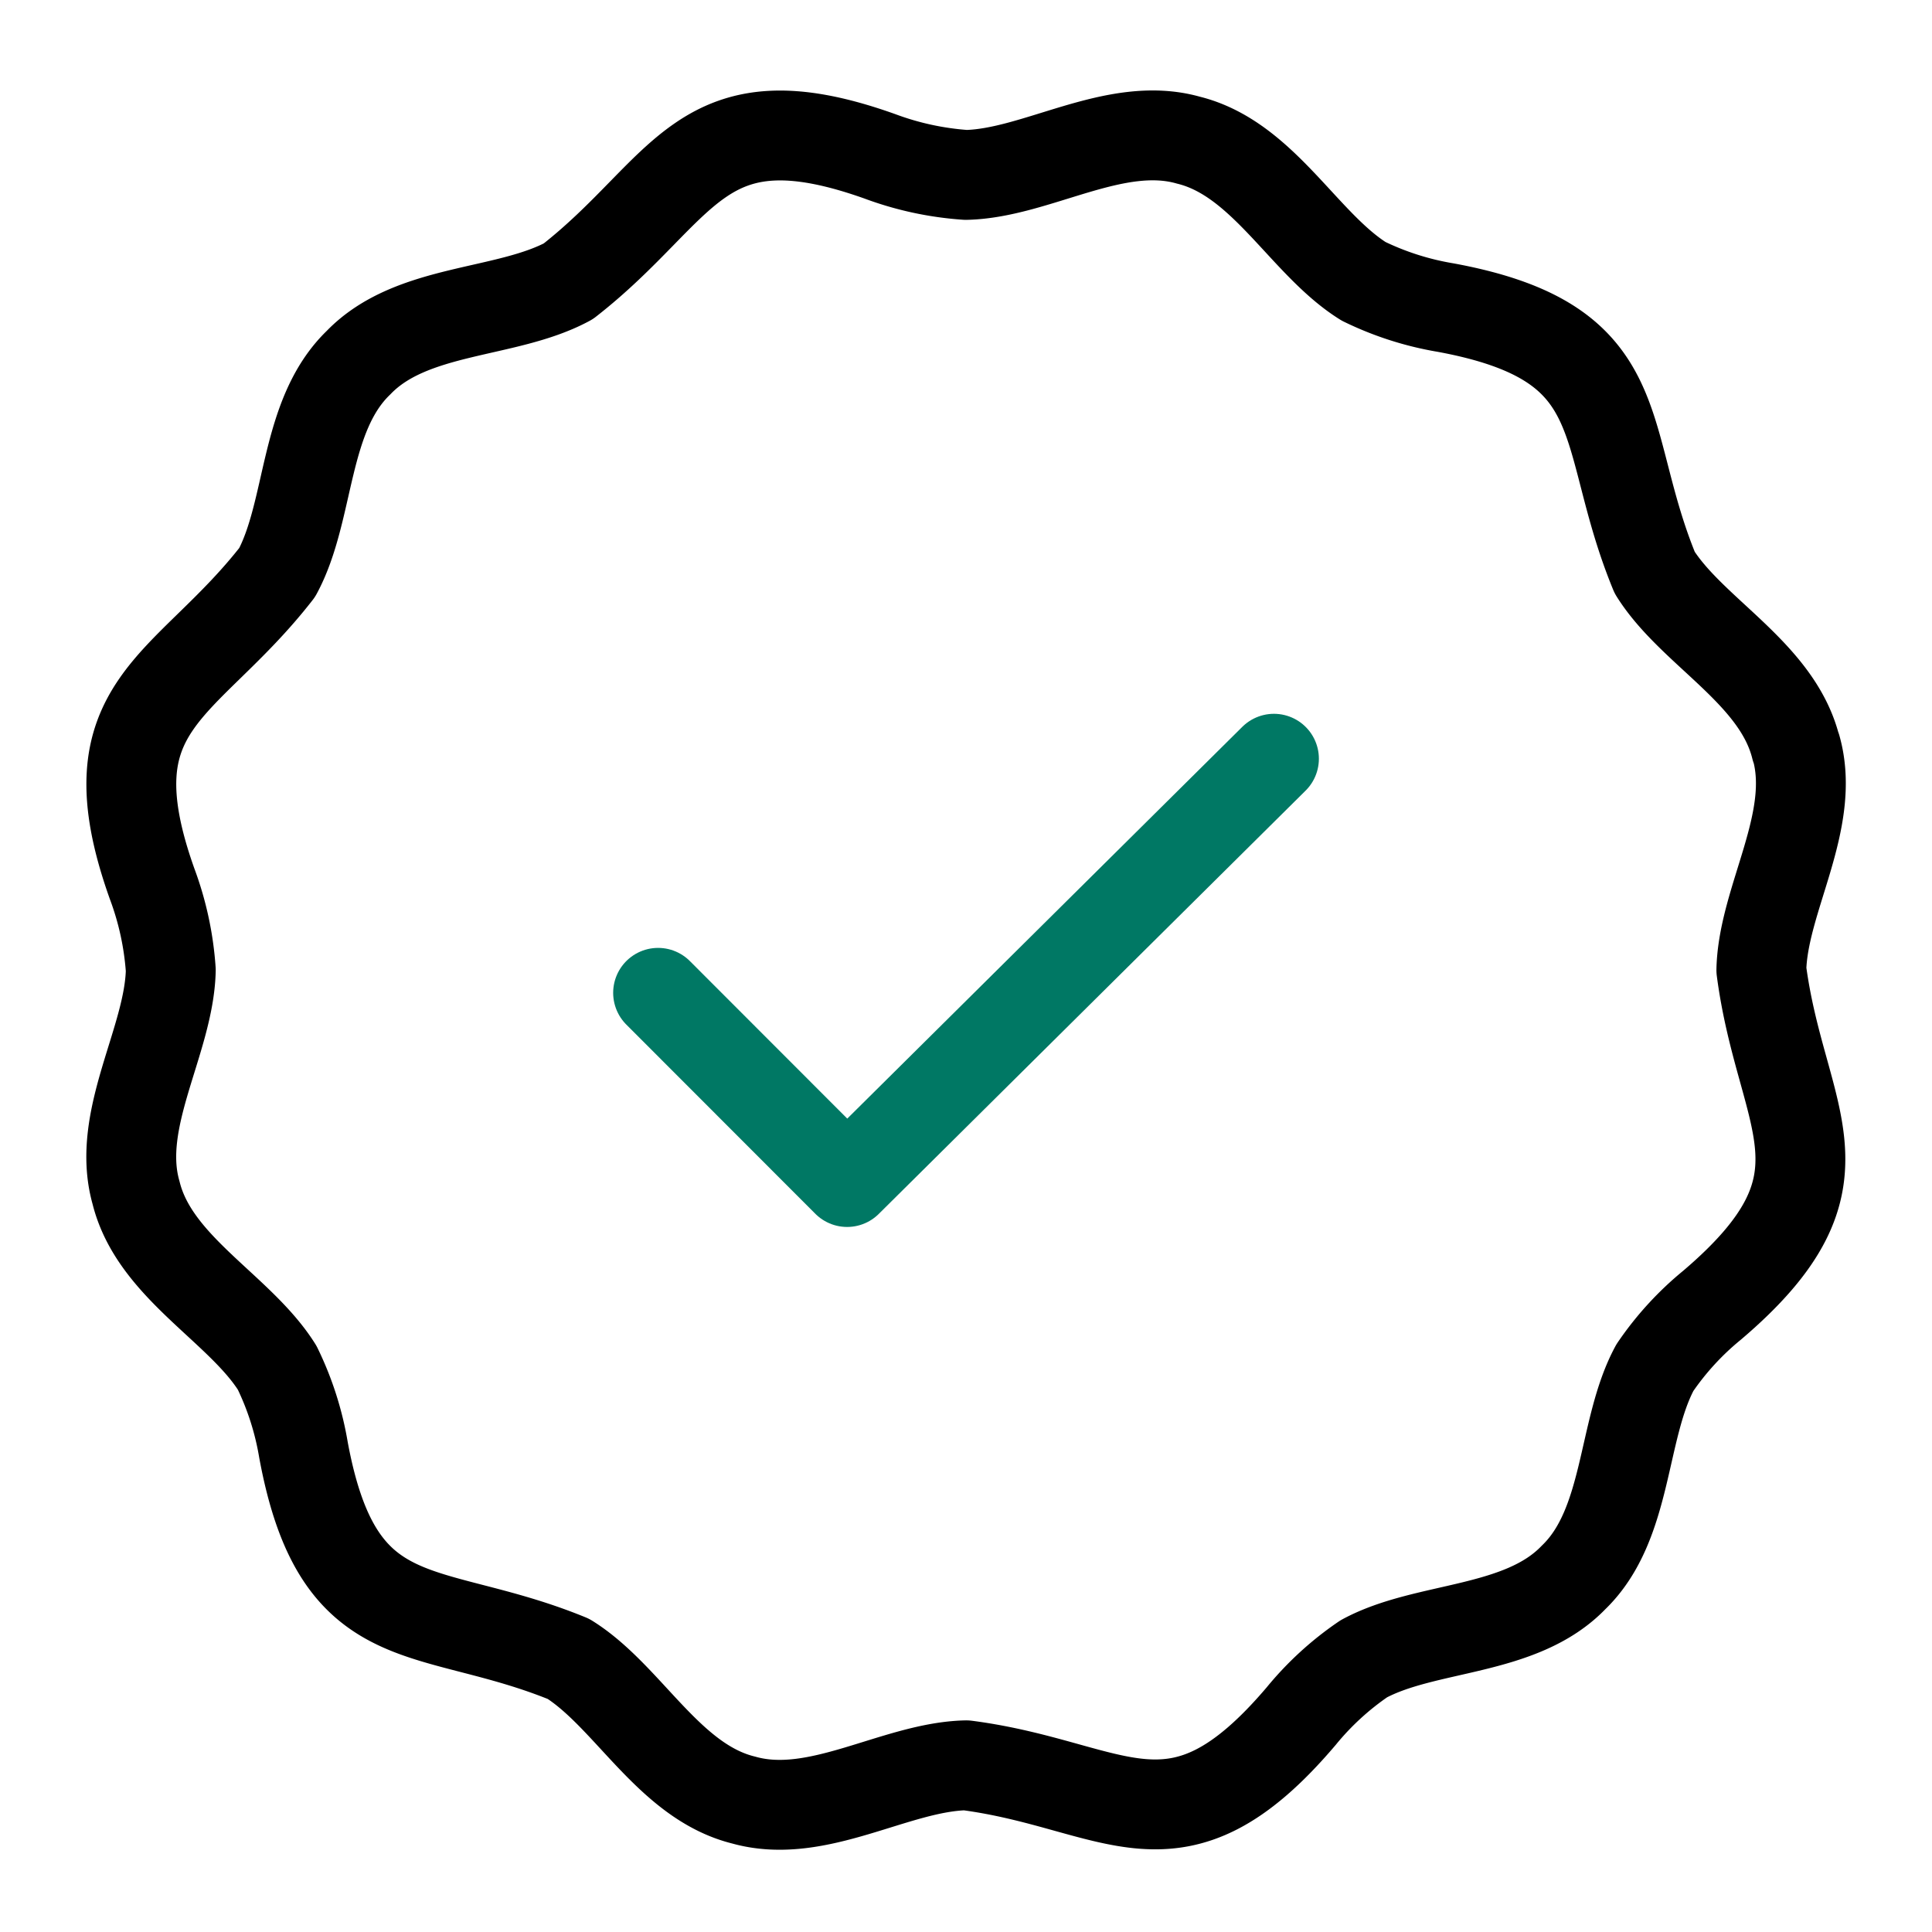
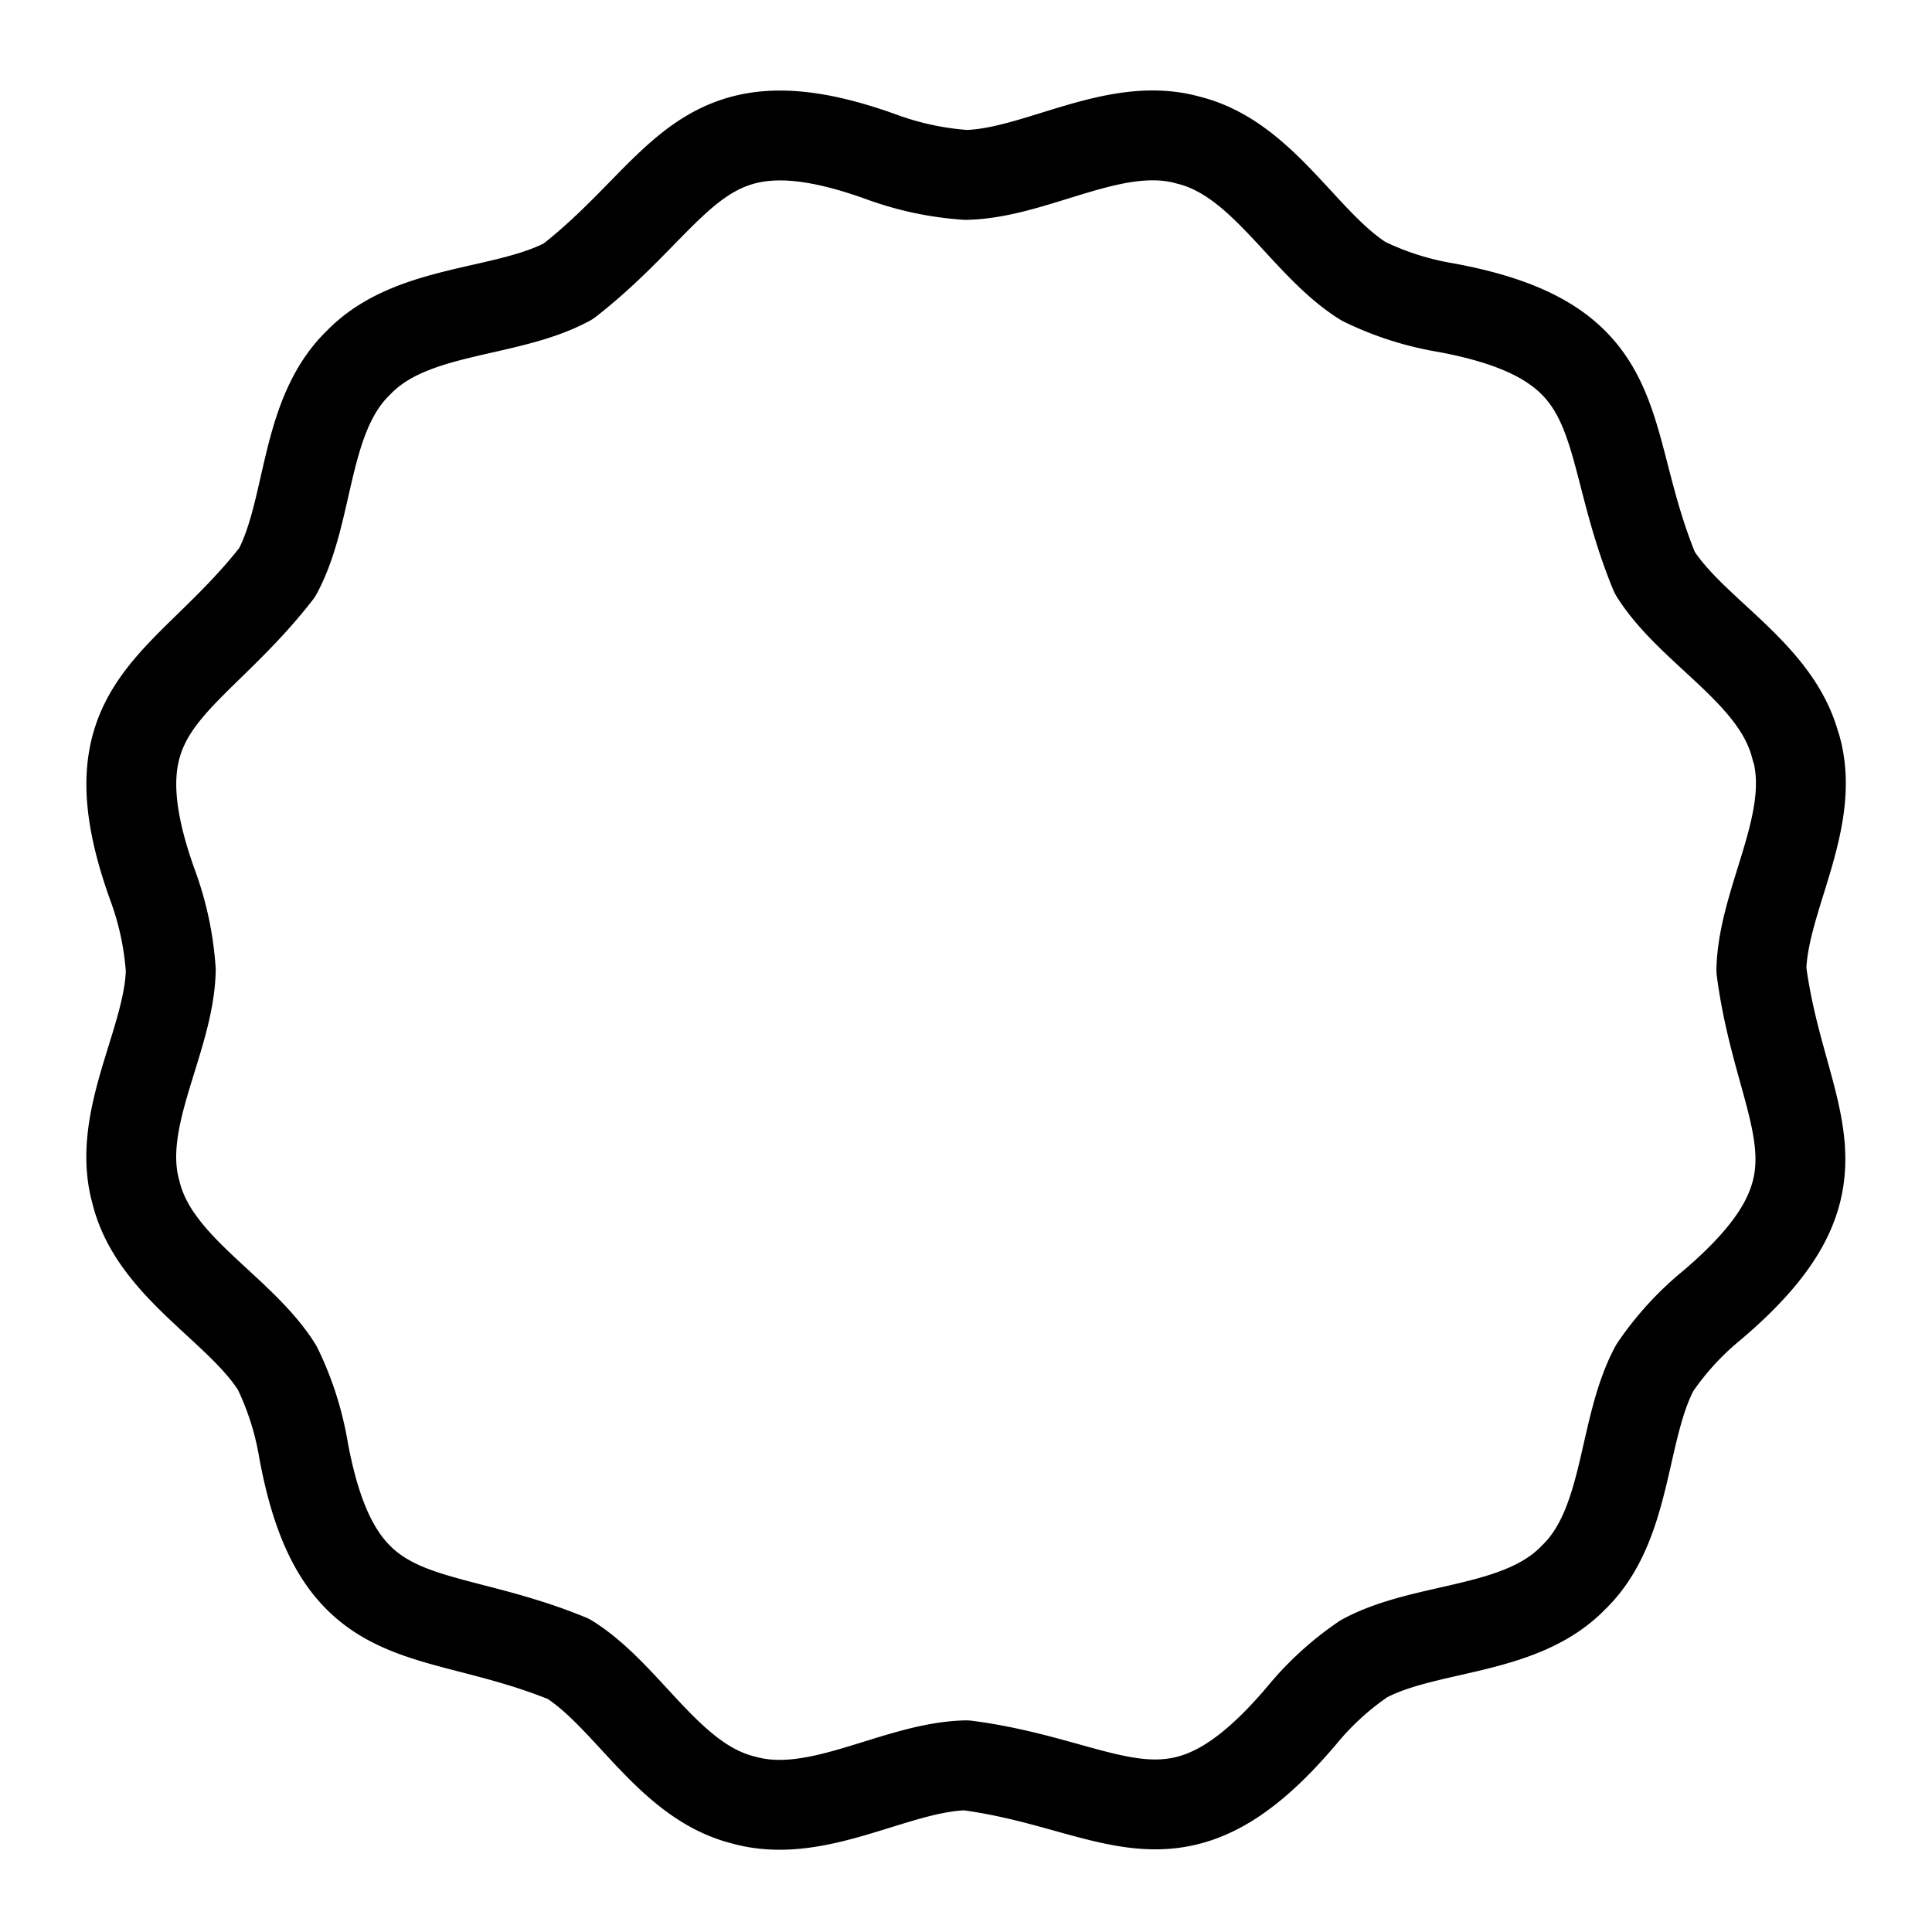
<svg xmlns="http://www.w3.org/2000/svg" width="43" height="43" viewBox="0 0 43 43">
  <defs>
    <clipPath id="clip-path">
      <rect id="Rectangle_23892" data-name="Rectangle 23892" width="43" height="43" transform="translate(1014 529)" fill="none" stroke="#707070" stroke-width="1" />
    </clipPath>
  </defs>
  <g id="Mask_Group_67554" data-name="Mask Group 67554" transform="translate(-1014 -529)" clip-path="url(#clip-path)">
    <g id="Group_71967" data-name="Group 71967" transform="translate(1016.922 532.019)">
      <g id="noun-certified-3559933" transform="translate(0 0)">
        <path id="Path_117536" data-name="Path 117536" d="M144.227,50.8c-.409-1.666-2.311-2.572-3.143-3.9-1.274-3.091-.41-5.116-4.654-5.9h0a6.661,6.661,0,0,1-1.826-.585c-1.331-.83-2.234-2.733-3.9-3.142-1.632-.462-3.379.74-4.95.774a6.819,6.819,0,0,1-1.92-.415c-4.023-1.433-4.309.738-6.931,2.783-1.379.747-3.486.582-4.669,1.811-1.227,1.183-1.065,3.29-1.81,4.669-2.03,2.61-4.222,2.9-2.783,6.931h0a6.82,6.82,0,0,1,.415,1.92c-.033,1.571-1.236,3.318-.774,4.95.409,1.666,2.311,2.572,3.142,3.9a6.673,6.673,0,0,1,.585,1.826c.782,4.237,2.784,3.378,5.9,4.654,1.331.83,2.234,2.733,3.9,3.142,1.642.461,3.374-.74,4.949-.774,3.35.435,4.643,2.222,7.462-1.1a6.58,6.58,0,0,1,1.388-1.27c1.379-.747,3.486-.583,4.669-1.811,1.227-1.183,1.065-3.29,1.81-4.669a6.563,6.563,0,0,1,1.27-1.388c3.313-2.817,1.542-4.095,1.1-7.462.033-1.571,1.236-3.317.774-4.949Z" transform="translate(-107.177 -37.173)" fill="none" stroke="#000" stroke-linecap="round" stroke-linejoin="round" stroke-width="2" />
      </g>
-       <path id="Path_117537" data-name="Path 117537" d="M601.134,11273.236l4.207,4.211,9.5-9.421" transform="translate(-589.409 -11254.158)" fill="none" stroke="#007864" stroke-linecap="round" stroke-linejoin="round" stroke-width="2" />
    </g>
  </g>
</svg>